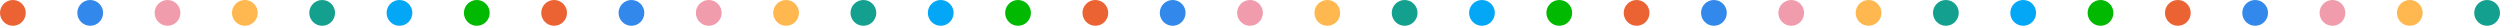
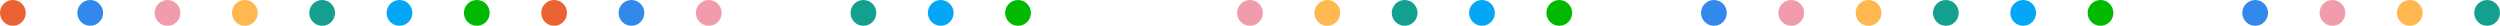
<svg xmlns="http://www.w3.org/2000/svg" fill="none" height="5" viewBox="0 0 485 5" width="485">
  <circle cx="2.5" cy="2.5" fill="#eb6333" r="2.5" />
  <circle cx="17.5" cy="2.5" fill="#3388eb" r="2.5" />
  <circle cx="32.5" cy="2.5" fill="#f09cad" r="2.5" />
  <circle cx="47.5" cy="2.5" fill="#ffb74f" r="2.5" />
  <circle cx="62.5" cy="2.5" fill="#14a08f" r="2.5" />
-   <circle cx="422.5" cy="2.5" fill="#eb6333" r="2.5" />
  <circle cx="437.5" cy="2.5" fill="#3388eb" r="2.5" />
  <circle cx="452.5" cy="2.5" fill="#f09cad" r="2.5" />
  <circle cx="467.5" cy="2.5" fill="#ffb74f" r="2.5" />
  <circle cx="482.5" cy="2.5" fill="#14a08f" r="2.5" />
  <circle cx="77.5" cy="2.5" fill="#04a7f6" r="2.5" />
  <circle cx="92.5" cy="2.5" fill="#01b900" r="2.5" />
  <circle cx="107.5" cy="2.5" fill="#eb6333" r="2.5" />
  <circle cx="122.5" cy="2.5" fill="#3388eb" r="2.5" />
  <circle cx="137.5" cy="2.5" fill="#f09cad" r="2.5" />
-   <circle cx="152.5" cy="2.5" fill="#ffb74f" r="2.5" />
  <circle cx="167.5" cy="2.5" fill="#14a08f" r="2.5" />
  <circle cx="182.5" cy="2.5" fill="#04a7f6" r="2.5" />
  <circle cx="197.5" cy="2.5" fill="#01b900" r="2.5" />
-   <circle cx="212.5" cy="2.5" fill="#eb6333" r="2.5" />
-   <circle cx="227.5" cy="2.5" fill="#3388eb" r="2.5" />
  <circle cx="242.5" cy="2.5" fill="#f09cad" r="2.5" />
  <circle cx="257.5" cy="2.5" fill="#ffb74f" r="2.5" />
  <circle cx="272.5" cy="2.5" fill="#14a08f" r="2.5" />
  <circle cx="287.5" cy="2.5" fill="#04a7f6" r="2.5" />
  <circle cx="302.5" cy="2.5" fill="#01b900" r="2.5" />
-   <circle cx="317.5" cy="2.5" fill="#eb6333" r="2.5" />
  <circle cx="332.5" cy="2.5" fill="#3388eb" r="2.5" />
  <circle cx="347.5" cy="2.5" fill="#f09cad" r="2.5" />
  <circle cx="362.5" cy="2.5" fill="#ffb74f" r="2.5" />
  <circle cx="377.5" cy="2.5" fill="#14a08f" r="2.5" />
  <circle cx="392.5" cy="2.5" fill="#04a7f6" r="2.5" />
  <circle cx="407.5" cy="2.5" fill="#01b900" r="2.5" />
</svg>